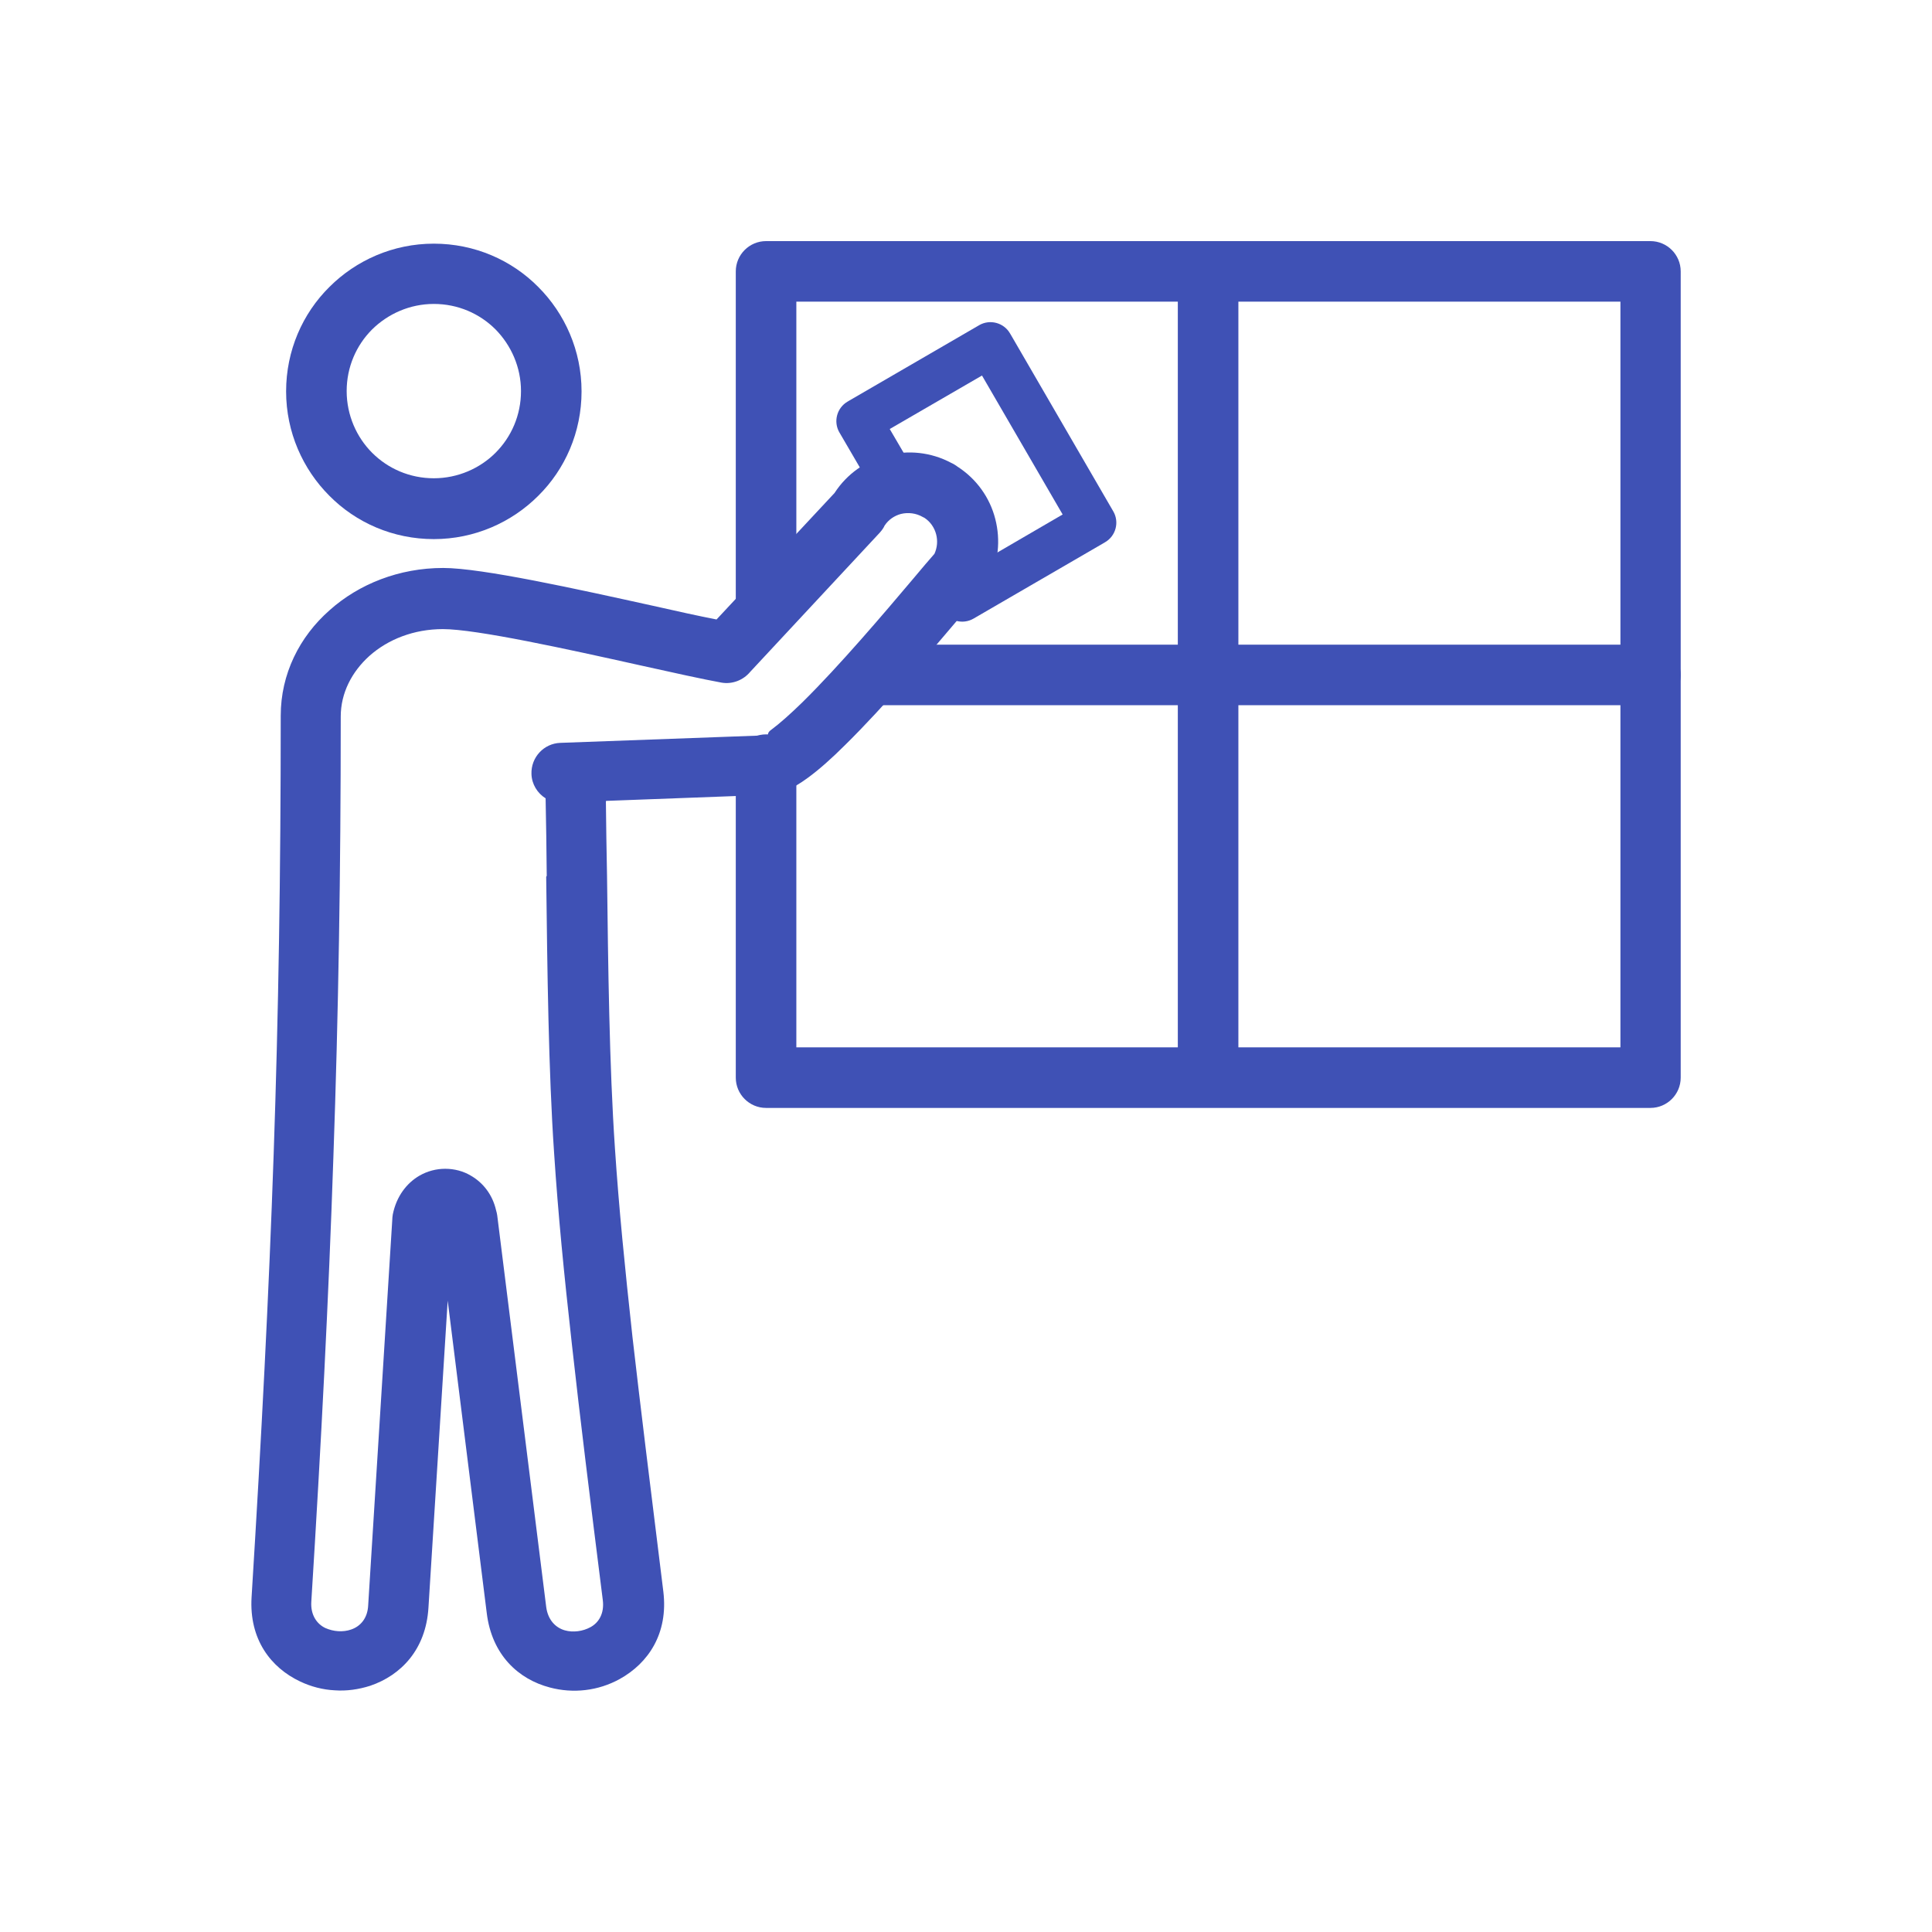
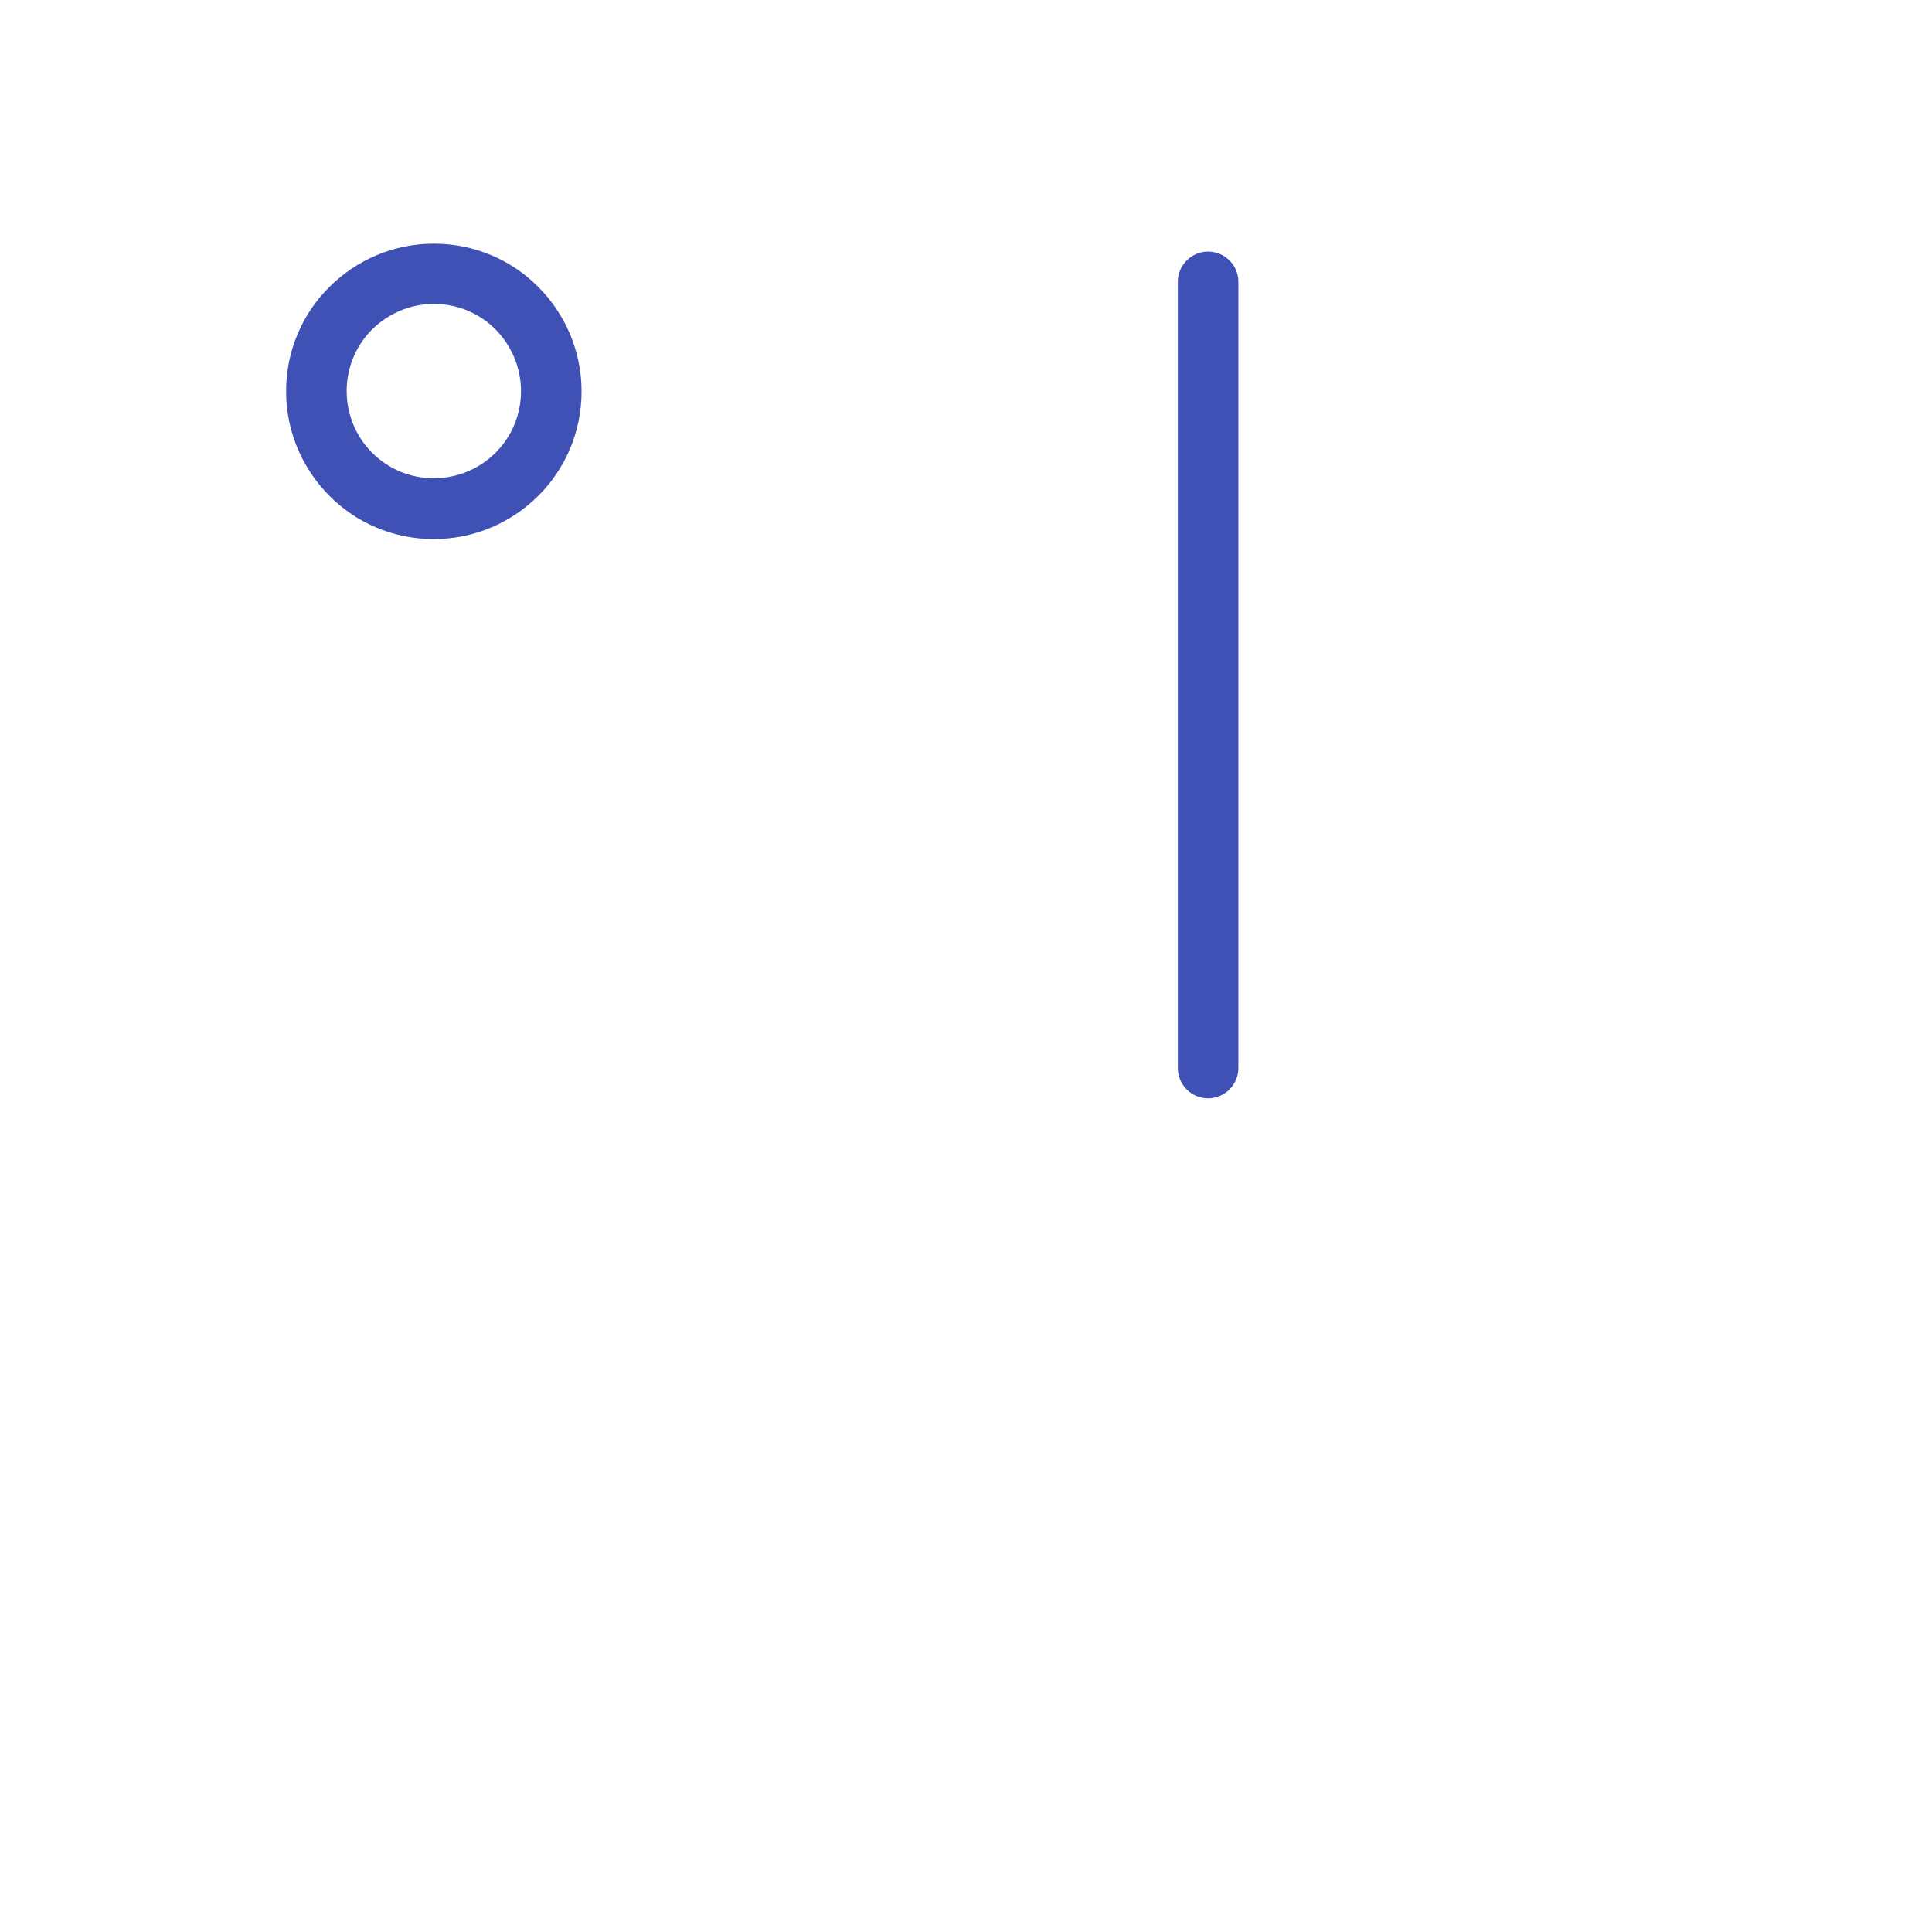
<svg xmlns="http://www.w3.org/2000/svg" xml:space="preserve" width="6.827in" height="6.827in" style="shape-rendering:geometricPrecision; text-rendering:geometricPrecision; image-rendering:optimizeQuality; fill-rule:evenodd; clip-rule:evenodd" viewBox="0 0 6.827 6.827">
  <defs>
    <style type="text/css">
   
    .fil0 {fill:#FFF}
    .fil1 {fill:#3F51B5;fill-rule:nonzero}
   
  </style>
  </defs>
  <rect class="fil0" width="6.827" height="6.827" />
  <g id="Layer_x0020_1">
    <g id="_517579024">
-       <path id="_517580032" class="fil1" d="M2.6 2.121c0,0.059 0.048,0.107 0.107,0.107 0.059,0 0.107,-0.048 0.107,-0.107l0 -1.055 2.912 0 0 2.635 -2.912 0 0 -0.999c0,-0.059 -0.048,-0.107 -0.107,-0.107 -0.059,0 -0.107,0.048 -0.107,0.107l0 1.106c0,0.059 0.048,0.107 0.107,0.107l3.125 0c0.059,0 0.107,-0.048 0.107,-0.107l0 -2.849c0,-0.059 -0.048,-0.107 -0.107,-0.107l-3.125 0c-0.059,0 -0.107,0.048 -0.107,0.107l0 1.161z" />
      <path id="_517580176" class="fil1" d="M4.376 0.996c0,-0.059 -0.048,-0.107 -0.107,-0.107 -0.059,0 -0.107,0.048 -0.107,0.107l0 2.778c0,0.059 0.048,0.107 0.107,0.107 0.059,0 0.107,-0.048 0.107,-0.107l0 -2.778z" />
-       <path id="_517579864" class="fil1" d="M3.107 2.278c-0.059,0 -0.107,0.048 -0.107,0.107 0,0.059 0.048,0.107 0.107,0.107l2.725 0c0.059,0 0.107,-0.048 0.107,-0.107 0,-0.059 -0.048,-0.107 -0.107,-0.107l-2.725 0z" />
-       <path id="_517580152" class="fil1" d="M1.927 2.738l0.062 0.098c-0.022,0.001 -0.043,-0.005 -0.06,-0.016 -0,-0.028 -0.001,-0.055 -0.002,-0.082zm0.214 0.093c0.001,0.083 0.002,0.172 0.004,0.262 0.004,0.322 0.008,0.671 0.028,0.965 0.014,0.211 0.035,0.42 0.062,0.667 0.027,0.236 0.063,0.528 0.109,0.899 0.018,0.148 -0.053,0.253 -0.154,0.309 -0.038,0.021 -0.079,0.034 -0.121,0.039 -0.042,0.005 -0.085,0.002 -0.126,-0.009 -0.111,-0.029 -0.205,-0.115 -0.223,-0.263l-0.138 -1.104 -0.068 1.085c-0.009,0.148 -0.097,0.239 -0.206,0.276 -0.041,0.013 -0.083,0.019 -0.125,0.016 -0.042,-0.002 -0.084,-0.013 -0.122,-0.031 -0.104,-0.049 -0.181,-0.149 -0.172,-0.298 0.035,-0.566 0.061,-1.069 0.078,-1.565 0.017,-0.493 0.025,-0.99 0.025,-1.55 0,-0.147 0.066,-0.279 0.173,-0.373 0.103,-0.092 0.245,-0.149 0.401,-0.149 0.137,0 0.475,0.075 0.743,0.134 0.084,0.019 0.161,0.036 0.223,0.048l0.417 -0.447c0.044,-0.068 0.111,-0.114 0.185,-0.133 0.074,-0.019 0.155,-0.012 0.228,0.027 0.007,0.003 0.013,0.007 0.019,0.011l0.001 0.001 0 0c0.069,0.044 0.116,0.111 0.135,0.186 0.019,0.074 0.012,0.155 -0.027,0.228 -0.003,0.006 -0.006,0.012 -0.01,0.017l-7.08661e-005 0 -0.001 0.002 -0 0 -0.001 0.001 -0.001 0.001 -0.001 0.001c-0.002,0.003 -0.004,0.005 -0.007,0.008 -0.022,0.026 -0.047,0.055 -0.077,0.089 -0.105,0.124 -0.267,0.315 -0.404,0.45 -0.048,0.048 -0.094,0.089 -0.134,0.118 -0.053,0.039 -0.104,0.062 -0.15,0.06l-0.561 0.021zm-0.209 0.264c-0.001,-0.094 -0.002,-0.186 -0.004,-0.274 -0.029,-0.018 -0.049,-0.05 -0.05,-0.086 -0.002,-0.059 0.044,-0.108 0.102,-0.11l0.71 -0.026c0.006,-0.001 0.013,-0.001 0.02,-0.001l-1.1811e-005 0c0.007,0 -0.001,-0.008 0.015,-0.019 0.031,-0.023 0.069,-0.057 0.111,-0.098 0.129,-0.127 0.288,-0.314 0.391,-0.436 0.031,-0.037 0.058,-0.069 0.075,-0.088 0.01,-0.022 0.012,-0.046 0.006,-0.069 -0.006,-0.023 -0.02,-0.044 -0.041,-0.058 -0.002,-0.001 -0.004,-0.002 -0.006,-0.003l0 -0c-0.024,-0.014 -0.052,-0.017 -0.077,-0.011 -0.023,0.006 -0.044,0.02 -0.058,0.041 -0.004,0.009 -0.01,0.017 -0.017,0.025l-0 -0 -0.458 0.492c-0.024,0.029 -0.063,0.045 -0.102,0.038l6.29921e-005 -0c-0.066,-0.012 -0.17,-0.035 -0.287,-0.061 -0.256,-0.057 -0.579,-0.128 -0.697,-0.128 -0.102,0 -0.194,0.036 -0.26,0.095 -0.062,0.056 -0.101,0.131 -0.101,0.214 0,0.548 -0.008,1.048 -0.026,1.557 -0.017,0.505 -0.043,1.009 -0.078,1.571 -0.003,0.047 0.02,0.079 0.05,0.093 0.014,0.006 0.029,0.01 0.045,0.011 0.016,0.001 0.032,-0.001 0.046,-0.006 0.032,-0.011 0.058,-0.039 0.06,-0.086l0.085 -1.36c-3.14961e-005,-0.007 0.001,-0.014 0.002,-0.021l0 3.54331e-005c0.013,-0.064 0.049,-0.11 0.093,-0.136 0.029,-0.017 0.061,-0.025 0.092,-0.025l0 0c0.032,-7.87402e-006 0.064,0.008 0.092,0.025 0.041,0.024 0.075,0.065 0.088,0.122 0.002,0.006 0.003,0.012 0.004,0.018l-0.106 0.013 0.106 -0.013 0.173 1.383c0.006,0.047 0.034,0.074 0.066,0.083 0.014,0.004 0.03,0.005 0.046,0.003 0.016,-0.002 0.031,-0.007 0.044,-0.014 0.03,-0.016 0.05,-0.049 0.044,-0.096 -0.045,-0.358 -0.08,-0.64 -0.109,-0.902 -0.028,-0.25 -0.049,-0.463 -0.063,-0.677 -0.02,-0.292 -0.024,-0.648 -0.028,-0.977zm1.37 -1.139c0.003,-0.003 0.005,-0.006 0.007,-0.008" />
      <path id="_517579528" class="fil1" d="M1.533 1.074c-0.085,0 -0.162,0.035 -0.218,0.09 -0.056,0.056 -0.09,0.133 -0.09,0.218 0,0.085 0.035,0.163 0.09,0.218 0.056,0.056 0.133,0.09 0.218,0.09 0.085,0 0.163,-0.035 0.218,-0.09 0.056,-0.056 0.09,-0.133 0.09,-0.218 0,-0.085 -0.035,-0.162 -0.09,-0.218 -0.056,-0.056 -0.133,-0.09 -0.218,-0.09zm-0.369 -0.06c0.094,-0.094 0.225,-0.153 0.369,-0.153 0.144,0 0.275,0.058 0.369,0.153 0.094,0.094 0.153,0.225 0.153,0.369 0,0.144 -0.058,0.275 -0.153,0.369 -0.094,0.094 -0.225,0.153 -0.369,0.153 -0.144,0 -0.275,-0.058 -0.369,-0.153 -0.094,-0.094 -0.153,-0.225 -0.153,-0.369 0,-0.144 0.058,-0.275 0.153,-0.369z" />
-       <path id="_517579048" class="fil1" d="M3.085 1.731c0.022,0.038 0.071,0.051 0.109,0.029 0.038,-0.022 0.051,-0.071 0.029,-0.109l-0.079 -0.135 0.326 -0.189 0.285 0.491 -0.395 0.23c-0.038,0.022 -0.051,0.071 -0.029,0.109 0.022,0.038 0.071,0.051 0.109,0.029l0.46 -0.267c0.002,-0.001 0.003,-0.002 0.005,-0.003 0.038,-0.022 0.051,-0.071 0.029,-0.109l-0 9.44882e-005 -0.362 -0.624c-0.001,-0.002 -0.002,-0.003 -0.003,-0.005 -0.022,-0.038 -0.071,-0.051 -0.109,-0.029l9.44882e-005 0 -0.46 0.267c-0.002,0.001 -0.003,0.002 -0.005,0.003 -0.038,0.022 -0.051,0.071 -0.029,0.109l0 -9.44882e-005 0.119 0.204z" />
    </g>
  </g>
</svg>